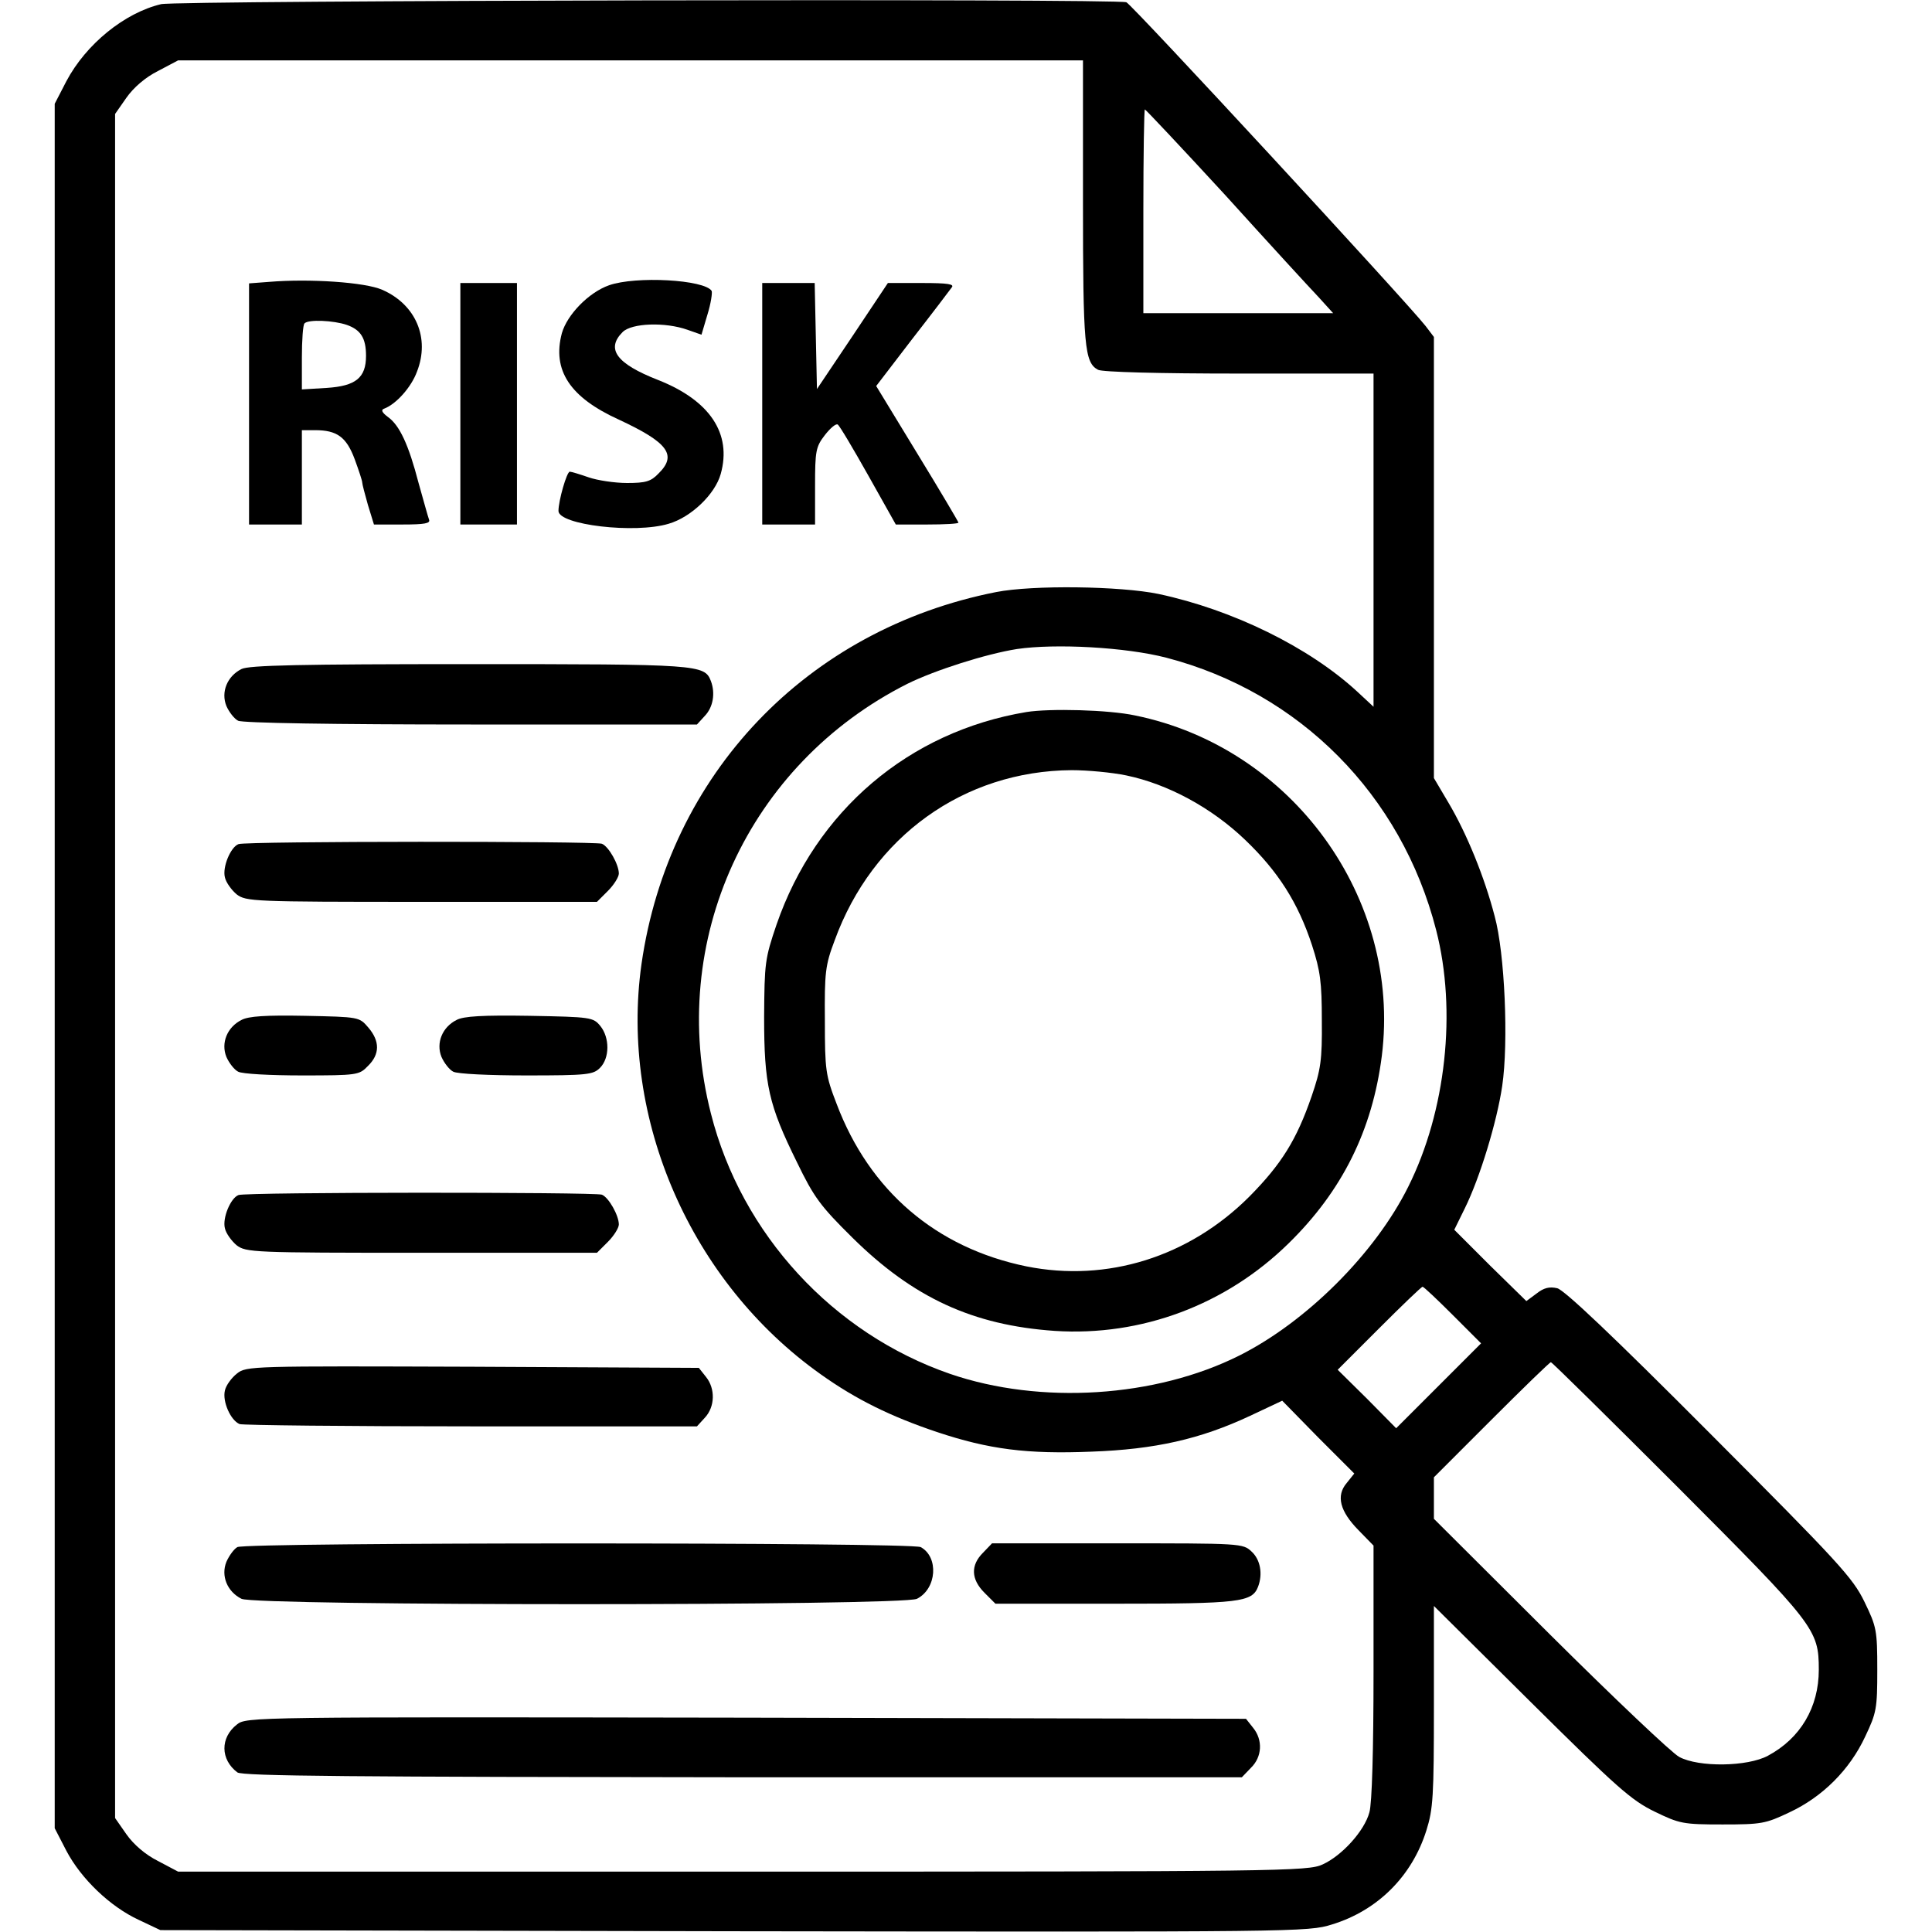
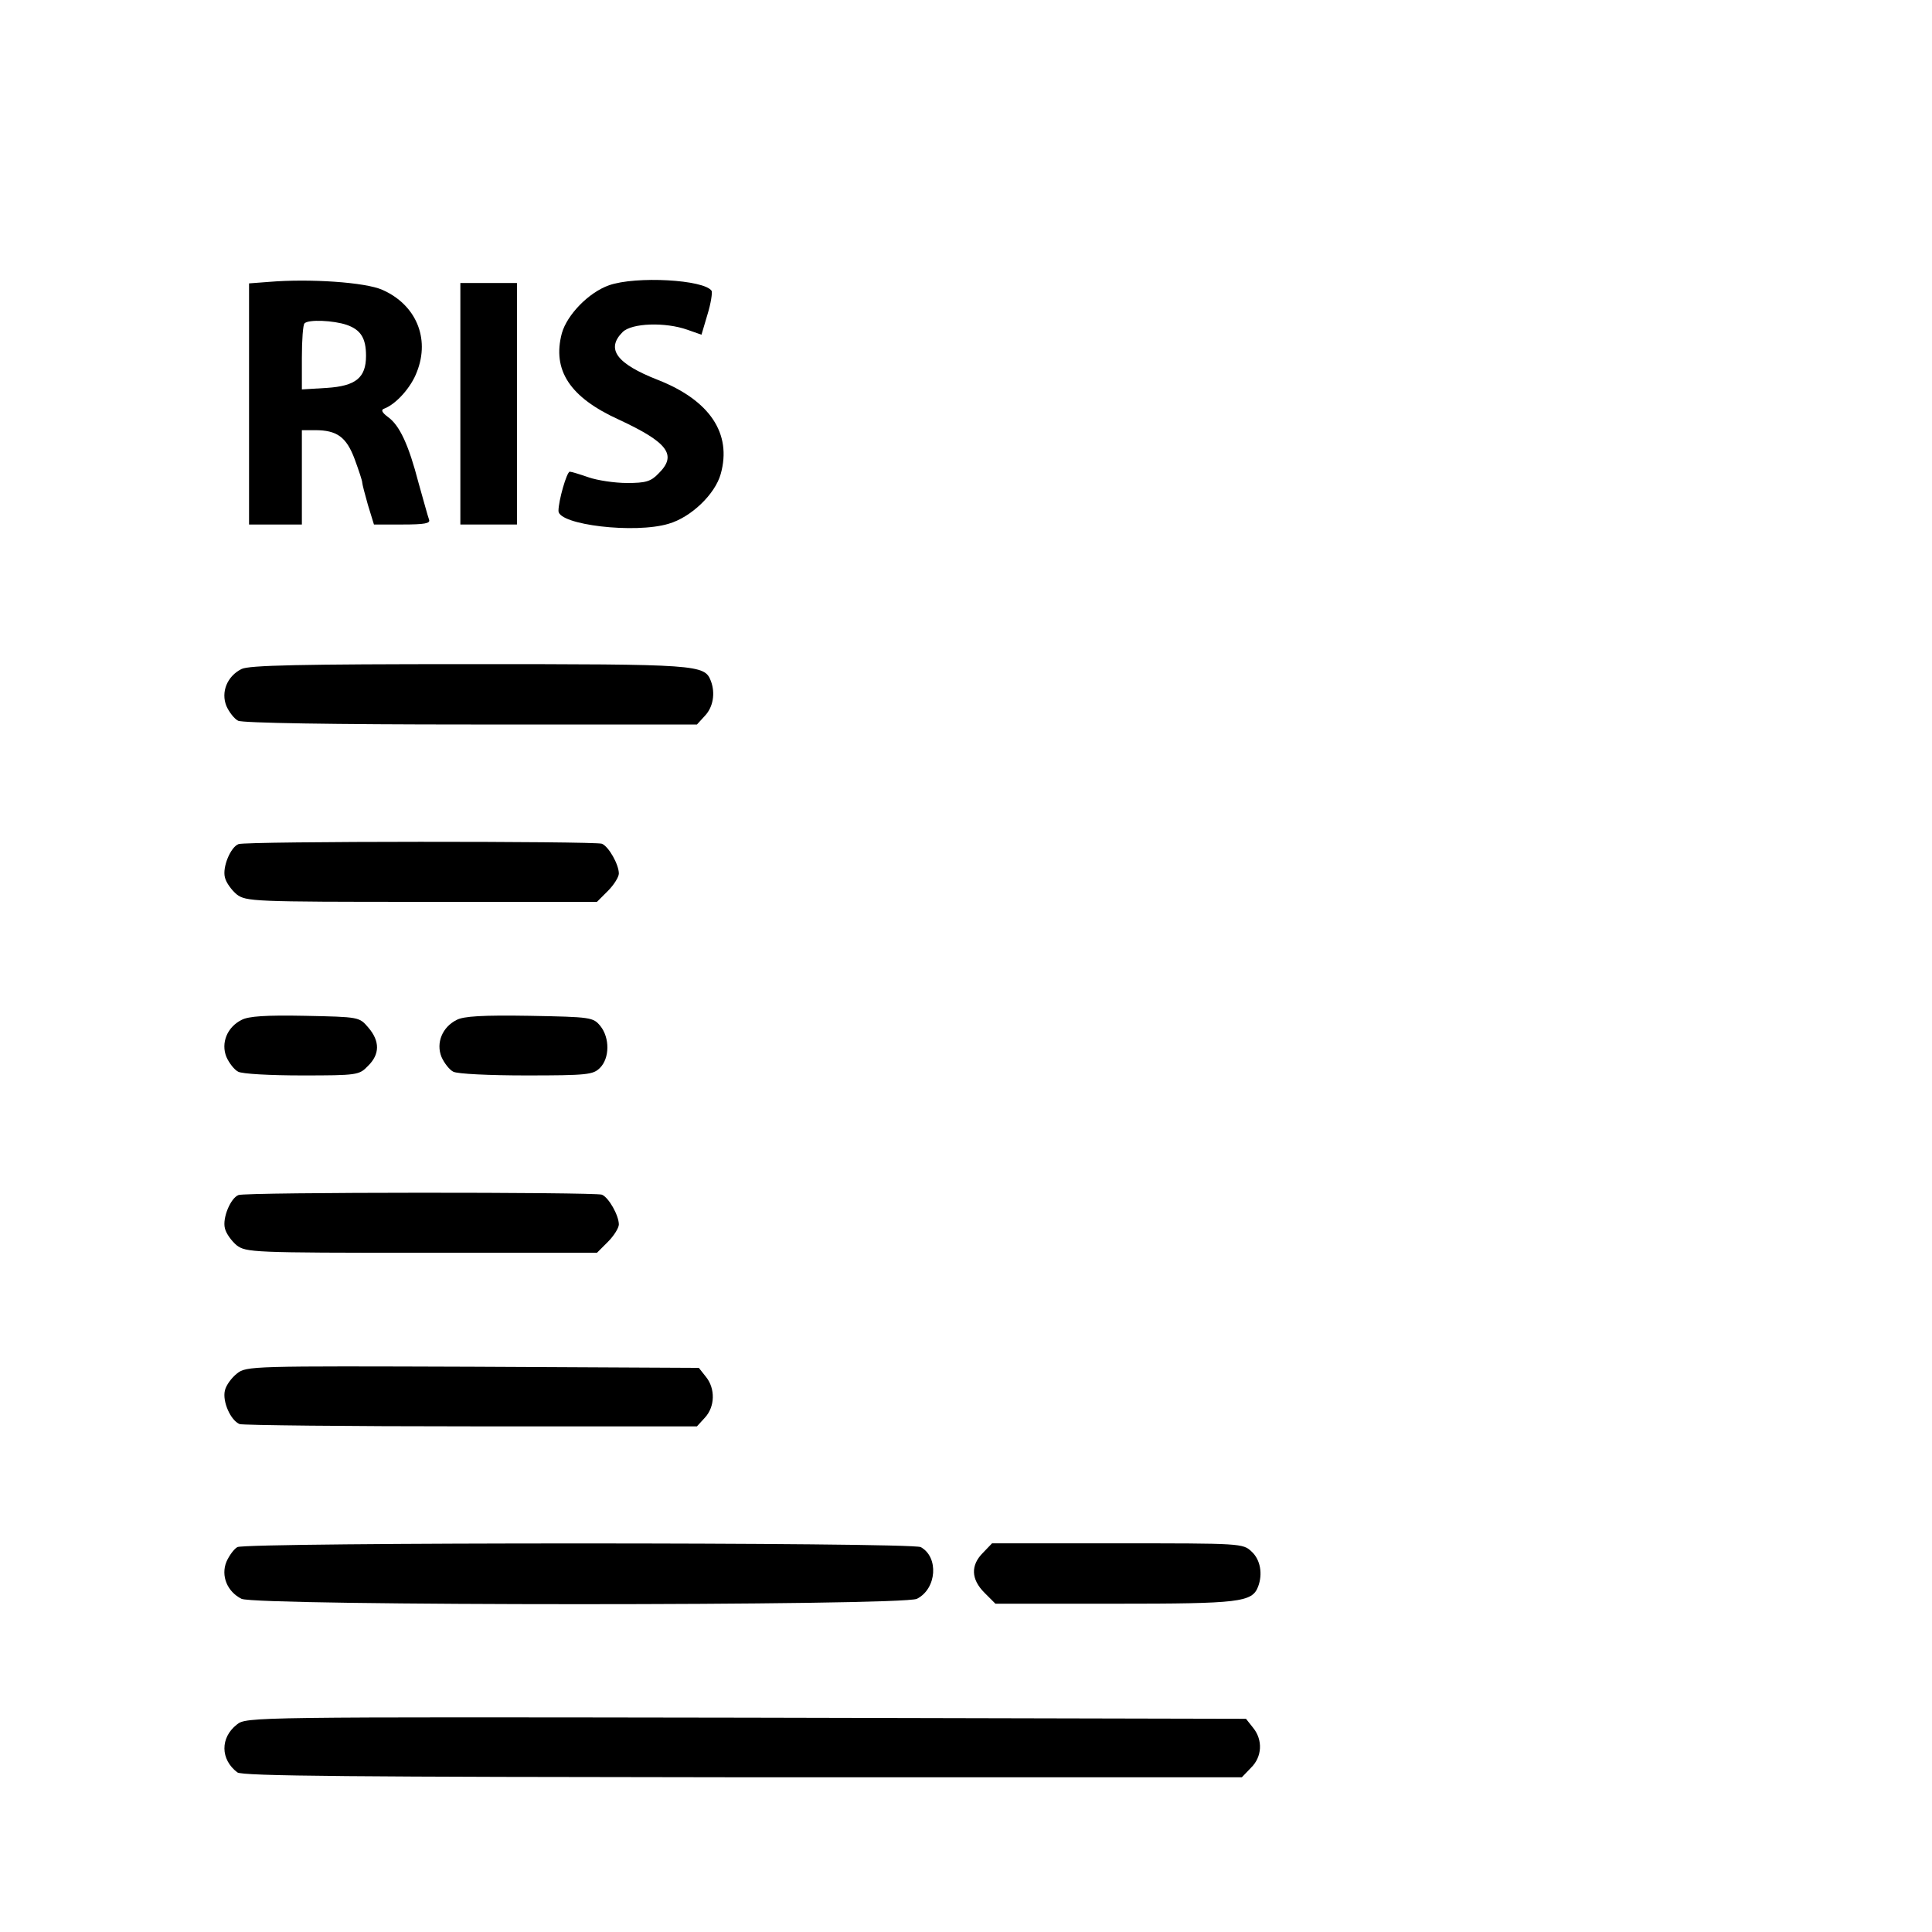
<svg xmlns="http://www.w3.org/2000/svg" version="1.0" width="512pt" height="512pt" viewBox="0 0 512 512" preserveAspectRatio="xMidYMid meet">
  <g transform="translate(0,512) scale(0.1,-0.1)" fill="#000000" stroke="none">
-     <path d="M427 5109 c-97 -23 -199 -106 -251 -204 l-31 -60 0 -2285 0 -2285 31 -60 c39 -74 116 -148 192 -183 l57 -27 1520 -3 c1500 -2 1521 -2 1585 18 121 37 212 128 250 249 18 57 20 91 20 329 l0 266 258 -256 c226 -224 265 -259 327 -289 66 -32 75 -34 180 -34 103 0 114 2 177 32 88 41 160 113 201 201 30 63 32 74 32 177 0 105 -2 114 -34 180 -31 64 -68 104 -410 447 -258 259 -385 379 -404 384 -21 5 -36 1 -55 -14 l-27 -20 -96 94 -95 95 28 57 c40 81 85 229 99 324 17 115 7 352 -20 450 -27 104 -74 219 -122 300 l-39 66 0 585 0 584 -22 29 c-51 65 -778 852 -793 858 -26 10 -2515 5 -2558 -5z m2443 -523 c0 -384 4 -427 40 -446 11 -6 161 -10 374 -10 l356 0 0 -441 0 -442 -43 40 c-128 118 -330 217 -527 259 -102 21 -333 24 -430 5 -502 -99 -868 -483 -940 -986 -58 -411 131 -843 475 -1087 94 -67 186 -112 308 -153 138 -46 239 -59 410 -52 167 6 288 33 420 95 l85 40 95 -97 96 -96 -20 -25 c-29 -34 -18 -75 31 -125 l40 -41 0 -334 c0 -205 -4 -350 -11 -373 -13 -49 -73 -115 -124 -138 -38 -18 -110 -19 -1536 -19 l-1497 0 -53 28 c-34 17 -65 44 -84 71 l-30 43 0 2258 0 2258 30 43 c19 27 50 54 84 71 l53 28 1199 0 1199 0 0 -374z m377 17 c114 -126 225 -247 247 -270 l39 -43 -252 0 -251 0 0 270 c0 149 2 270 4 270 2 0 98 -102 213 -227z m-156 -1226 c353 -92 623 -363 715 -722 55 -214 26 -480 -74 -680 -88 -177 -270 -358 -447 -447 -223 -112 -528 -131 -767 -49 -310 107 -553 370 -634 690 -117 457 98 926 521 1139 73 36 208 79 290 92 102 15 288 5 396 -23z m759 -1742 l75 -75 -113 -113 -112 -112 -77 78 -78 77 110 110 c60 60 112 110 115 110 3 0 39 -34 80 -75z m597 -457 c363 -364 373 -376 373 -483 0 -100 -49 -182 -135 -228 -54 -29 -183 -31 -235 -3 -19 10 -173 156 -342 324 l-308 307 0 55 0 55 152 152 c84 84 155 153 158 153 3 0 155 -150 337 -332z" />
    <path d="M713 4373 l-53 -4 0 -320 0 -319 70 0 70 0 0 125 0 125 35 0 c58 0 83 -18 105 -77 11 -30 20 -57 20 -62 0 -4 7 -31 15 -59 l16 -52 75 0 c60 0 75 3 71 13 -3 8 -15 52 -28 98 -26 100 -50 152 -81 174 -16 12 -19 19 -10 22 32 12 72 57 87 98 35 89 -3 178 -92 217 -45 20 -192 30 -300 21z m206 -114 c37 -13 51 -35 51 -82 0 -58 -27 -80 -104 -85 l-66 -4 0 84 c0 47 3 88 7 91 10 11 77 8 112 -4z" />
    <path d="M1614 4364 c-54 -19 -111 -78 -125 -127 -26 -98 21 -170 151 -229 131 -61 155 -94 105 -143 -20 -21 -34 -25 -83 -25 -33 0 -79 7 -102 15 -23 8 -46 15 -50 15 -8 0 -30 -77 -30 -104 0 -37 203 -61 292 -34 59 17 123 78 138 132 30 107 -29 195 -166 249 -110 43 -139 82 -94 127 24 24 113 27 172 6 l37 -13 16 54 c9 29 13 57 11 62 -19 30 -201 40 -272 15z" />
    <path d="M1220 4050 l0 -320 75 0 75 0 0 320 0 320 -75 0 -75 0 0 -320z" />
-     <path d="M2020 4050 l0 -320 70 0 70 0 0 102 c0 93 2 104 26 135 14 18 29 31 34 28 5 -3 41 -64 81 -135 l73 -130 83 0 c46 0 83 2 83 5 0 2 -49 85 -109 183 l-109 179 95 124 c53 68 100 130 105 137 8 9 -9 12 -79 12 l-90 0 -94 -141 -94 -140 -3 140 -3 141 -69 0 -70 0 0 -320z" />
    <path d="M640 3347 c-38 -19 -55 -61 -40 -98 7 -16 21 -34 31 -39 11 -6 252 -10 617 -10 l599 0 21 23 c22 23 28 60 16 92 -17 44 -30 45 -641 45 -446 0 -584 -3 -603 -13z" />
    <path d="M632 2883 c-21 -8 -43 -61 -36 -88 3 -14 18 -34 31 -45 25 -19 42 -20 490 -20 l465 0 29 29 c16 16 29 37 29 46 0 24 -27 72 -45 79 -20 7 -944 7 -963 -1z" />
    <path d="M640 2417 c-38 -19 -55 -61 -40 -98 7 -16 21 -34 31 -39 10 -6 86 -10 169 -10 147 0 152 1 175 25 32 31 32 66 1 102 -24 28 -24 28 -168 31 -103 2 -150 -1 -168 -11z" />
    <path d="M1210 2417 c-38 -19 -55 -61 -40 -98 7 -16 21 -34 31 -39 10 -6 97 -10 193 -10 163 0 178 2 196 20 26 26 26 80 1 111 -19 23 -24 24 -188 27 -123 2 -175 -1 -193 -11z" />
    <path d="M632 1953 c-21 -8 -43 -61 -36 -88 3 -14 18 -34 31 -45 25 -19 42 -20 490 -20 l465 0 29 29 c16 16 29 37 29 46 0 24 -27 72 -45 79 -20 7 -944 7 -963 -1z" />
    <path d="M628 1480 c-14 -11 -29 -31 -32 -45 -7 -29 15 -79 39 -89 9 -3 285 -6 614 -6 l598 0 21 23 c27 29 28 77 3 108 l-19 24 -599 3 c-587 2 -600 2 -625 -18z" />
-     <path d="M629 1020 c-9 -5 -22 -23 -29 -39 -15 -37 2 -79 40 -98 37 -19 1753 -19 1790 0 53 27 58 111 10 137 -25 13 -1789 13 -1811 0z" />
+     <path d="M629 1020 c-9 -5 -22 -23 -29 -39 -15 -37 2 -79 40 -98 37 -19 1753 -19 1790 0 53 27 58 111 10 137 -25 13 -1789 13 -1811 0" />
    <path d="M2605 1005 c-33 -33 -32 -70 4 -106 l29 -29 317 0 c331 0 363 4 379 45 13 34 6 72 -17 93 -23 22 -28 22 -356 22 l-332 0 -24 -25z" />
    <path d="M628 550 c-45 -35 -44 -93 1 -127 12 -10 315 -12 1339 -13 l1323 0 24 25 c30 29 32 74 6 106 l-19 24 -1325 3 c-1310 2 -1324 2 -1349 -18z" />
-     <path d="M2720 3233 c-312 -52 -558 -262 -662 -563 -31 -91 -32 -102 -33 -245 0 -180 12 -233 87 -385 45 -93 62 -116 147 -200 161 -159 319 -232 536 -247 230 -15 454 69 620 232 142 139 222 300 247 497 52 417 -237 817 -654 902 -70 15 -226 19 -288 9z m265 -168 c110 -23 225 -85 314 -170 88 -84 141 -167 178 -280 22 -68 26 -98 26 -200 1 -105 -3 -130 -27 -200 -40 -116 -80 -180 -165 -266 -160 -160 -377 -228 -591 -185 -239 49 -416 200 -503 431 -29 75 -31 89 -31 220 -1 128 1 147 26 213 100 275 342 449 628 451 41 0 107 -6 145 -14z" />
  </g>
</svg>